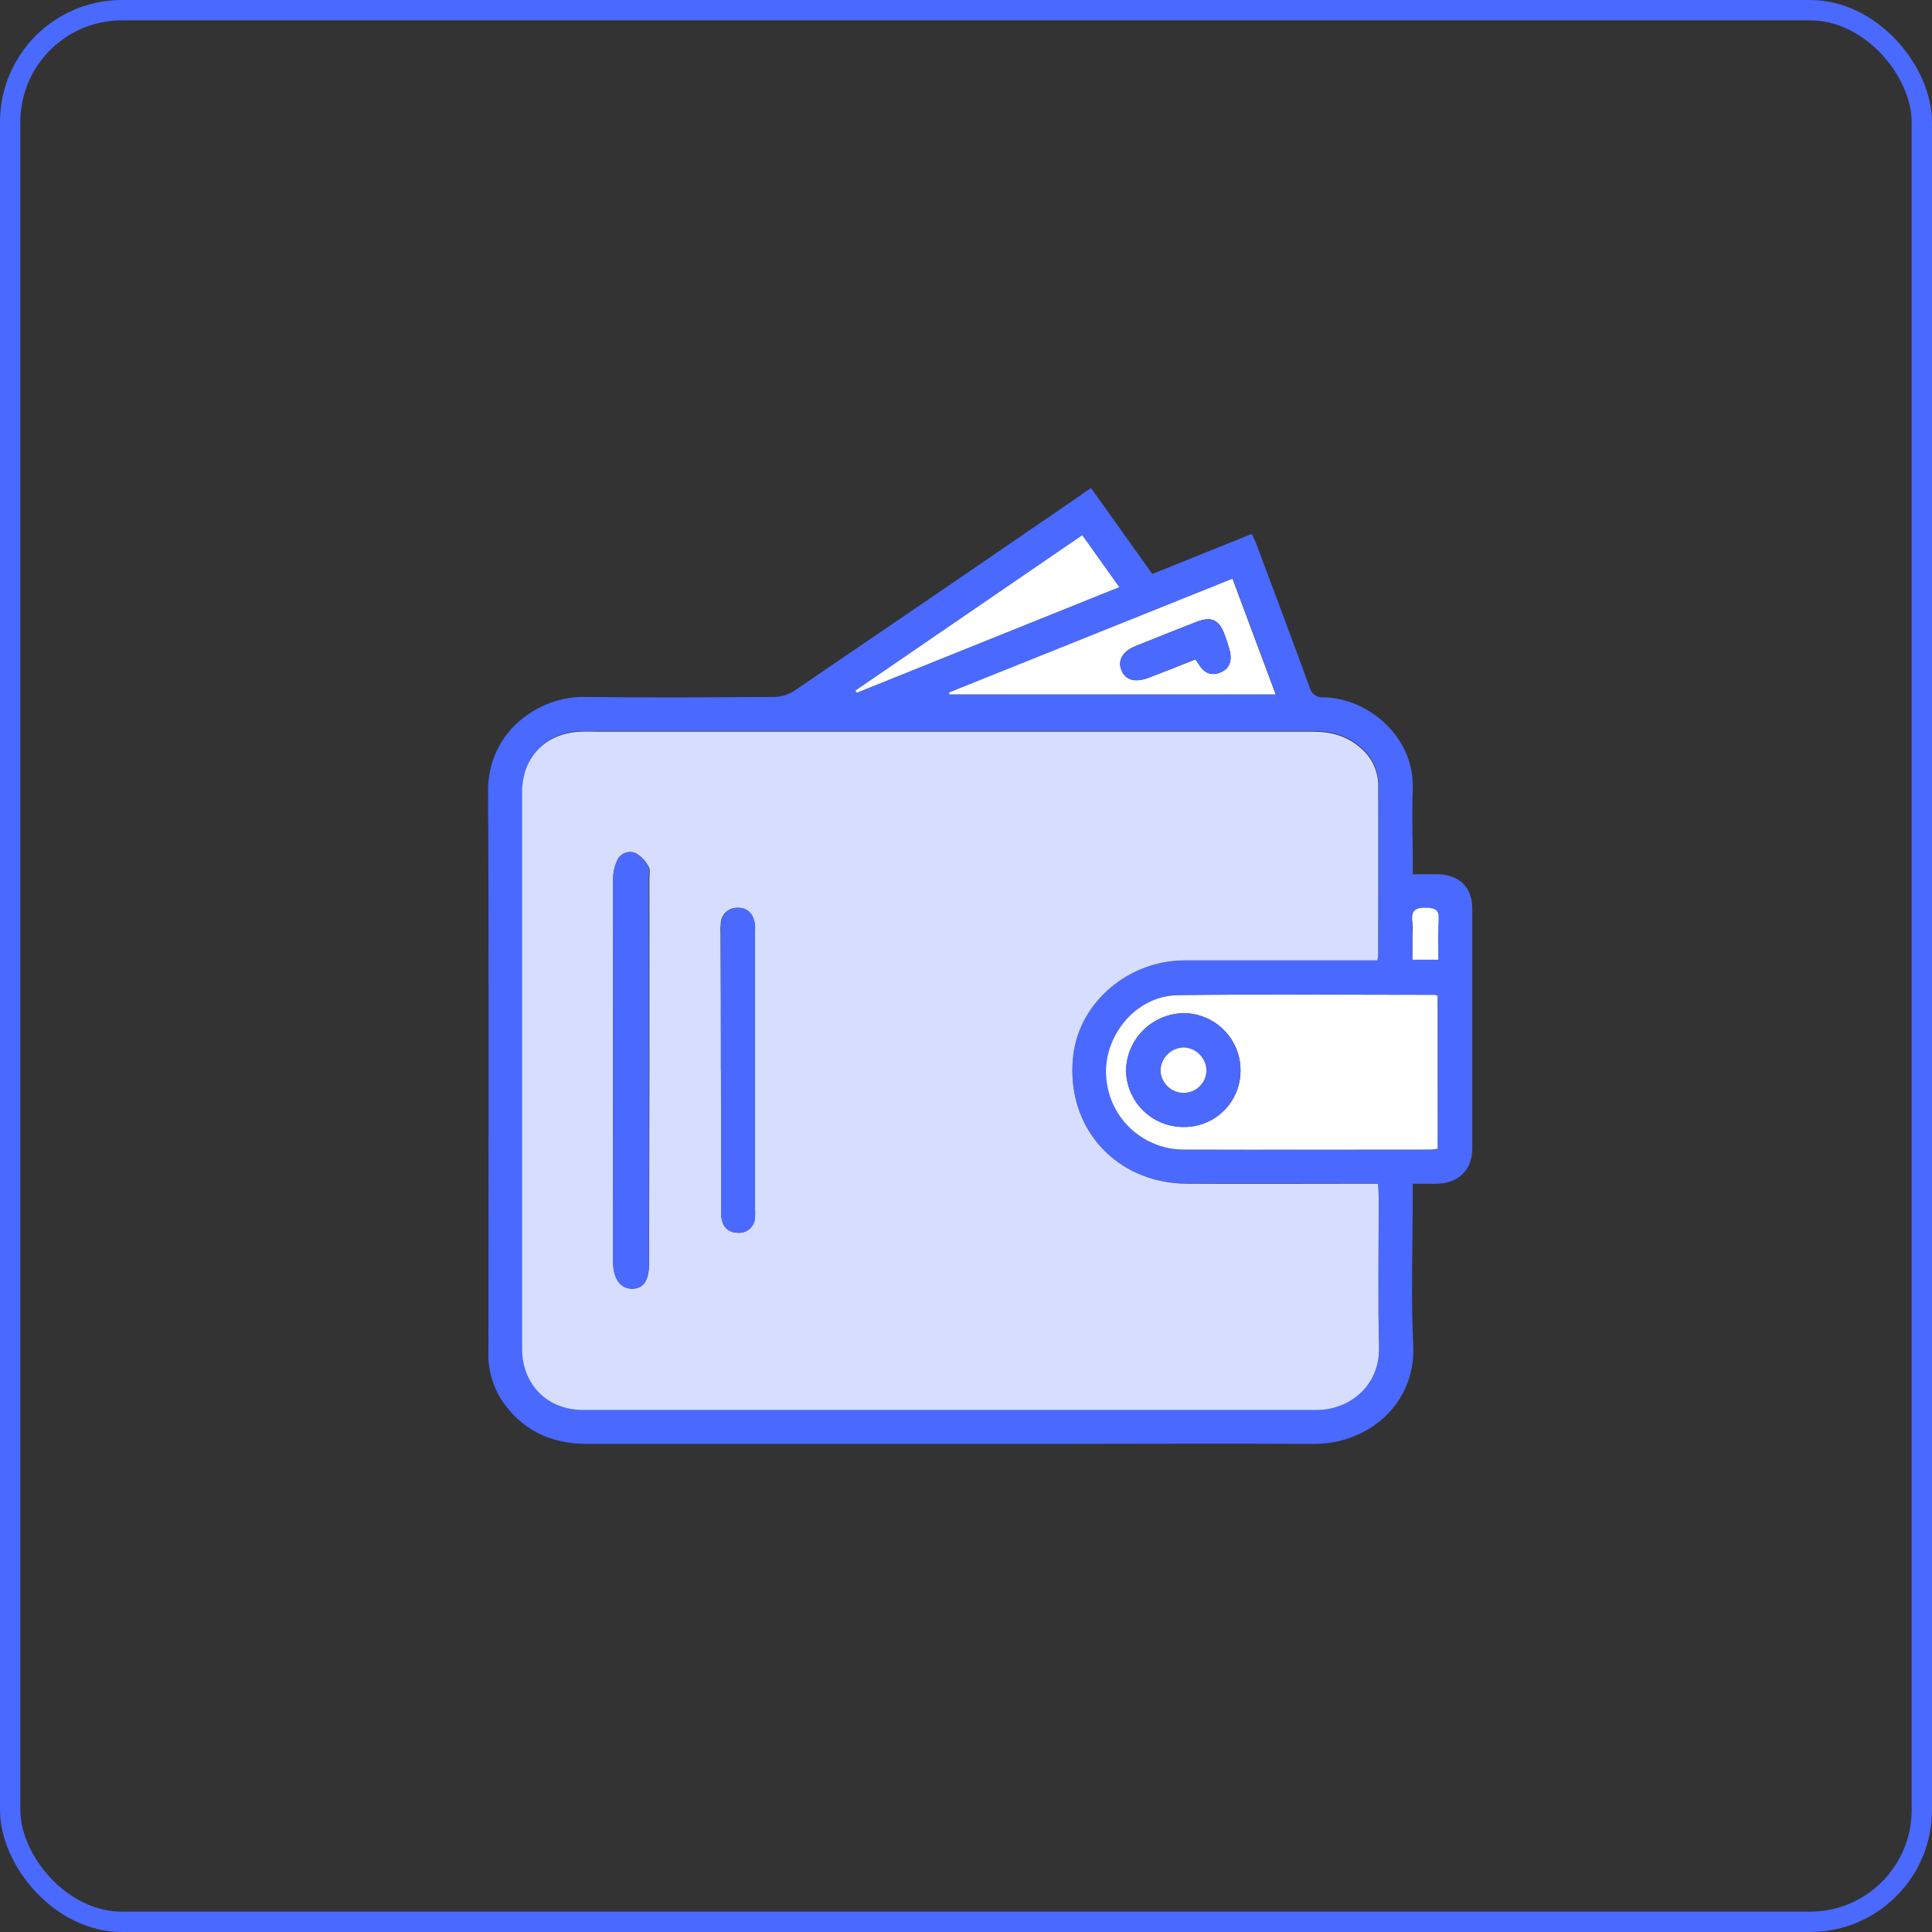
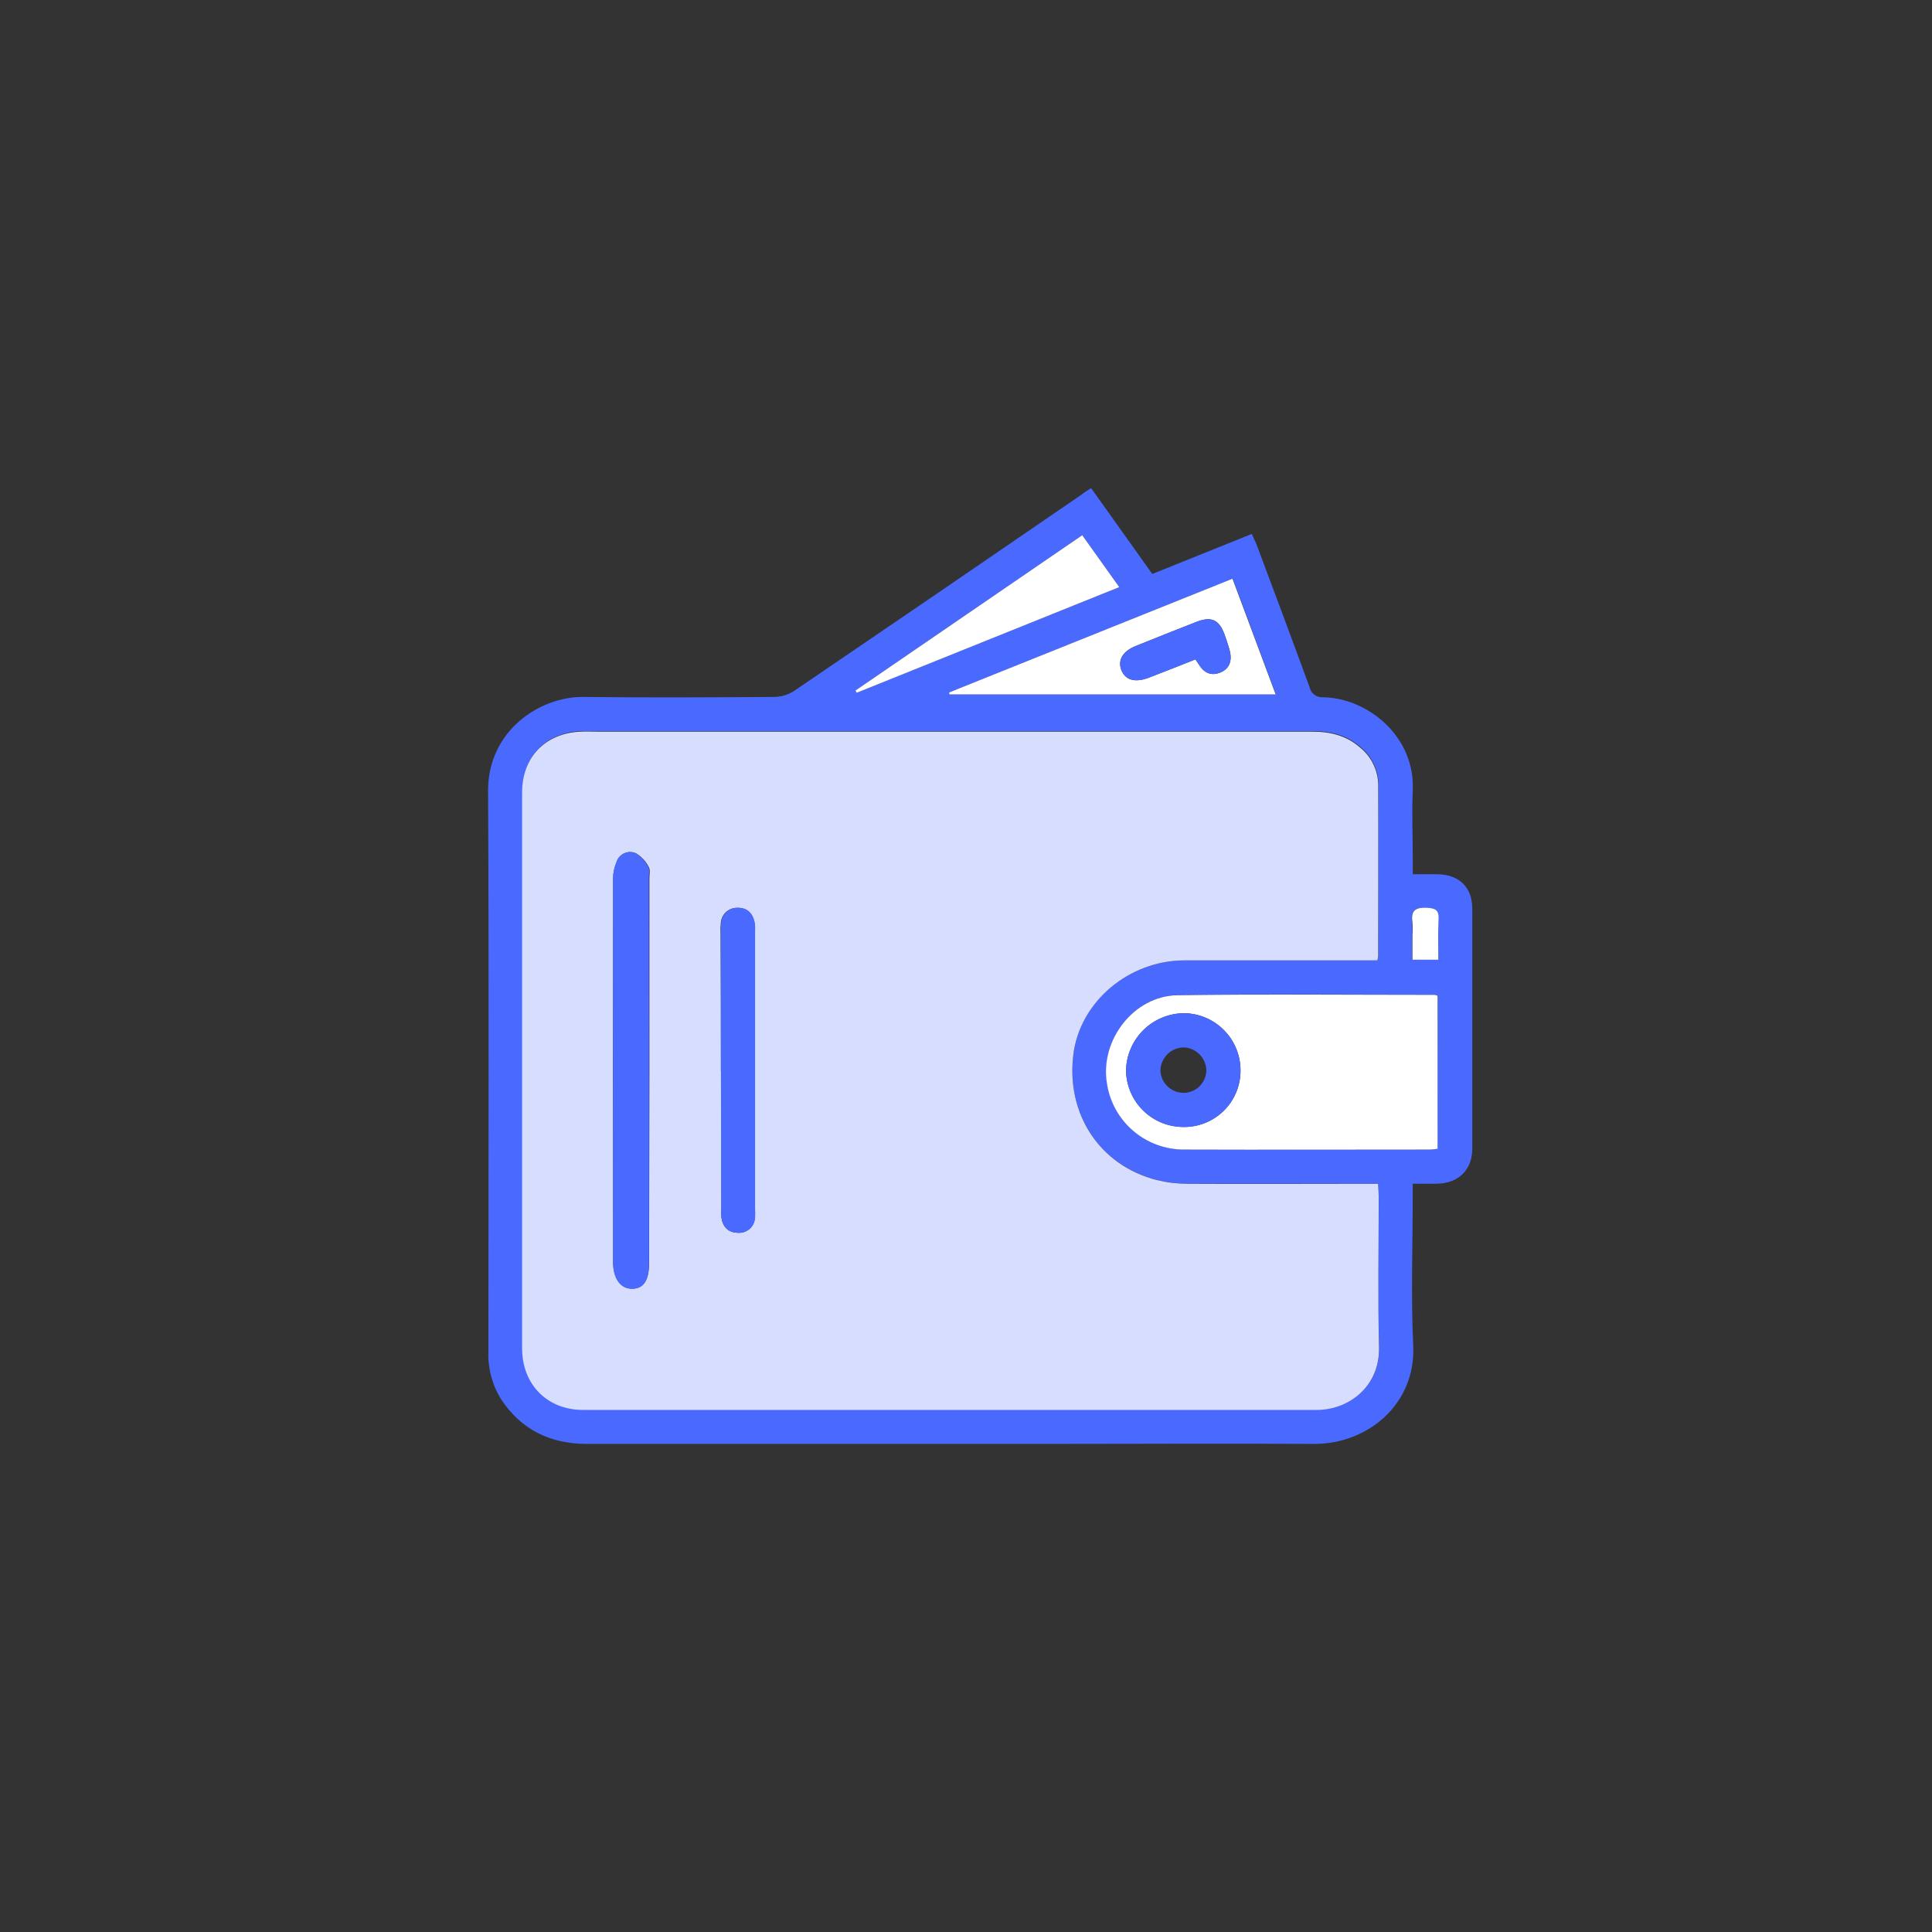
<svg xmlns="http://www.w3.org/2000/svg" width="95" height="95" viewBox="0 0 95 95" fill="none">
  <rect x="0" y="0" width="95" height="95" fill="#333333" stroke="none" />
-   <rect x="0.5" y="0.5" width="94" height="94" rx="5.5" stroke="#4A69FF" />
  <path d="M53.65 24L56.66 28.223L61.551 26.255C61.637 26.446 61.711 26.59 61.776 26.743C62.652 29.09 63.535 31.437 64.394 33.791C64.427 33.942 64.513 34.075 64.638 34.166C64.763 34.258 64.916 34.3 65.07 34.285C67.247 34.328 69.572 36.195 69.469 38.83C69.419 39.989 69.469 41.152 69.469 42.313V42.987C69.937 42.987 70.326 42.987 70.716 42.987C71.774 43.023 72.393 43.641 72.395 44.683C72.395 48.617 72.395 52.55 72.395 56.48C72.395 57.523 71.72 58.183 70.664 58.205C70.292 58.205 69.919 58.205 69.466 58.205V58.911C69.466 61.325 69.374 63.745 69.491 66.155C69.628 69.057 67.24 71.016 64.602 71C60.194 70.973 55.784 71 51.374 71C43.87 71 36.366 71 28.863 71C27.062 71 25.621 70.306 24.626 68.783C24.193 68.075 23.98 67.255 24.016 66.427C24.016 57.251 24.047 48.077 24 38.901C23.984 35.918 26.56 34.245 28.687 34.27C31.818 34.308 34.954 34.29 38.085 34.27C38.434 34.262 38.772 34.156 39.062 33.964C43.773 30.764 48.477 27.552 53.172 24.328C53.299 24.225 53.44 24.137 53.65 24ZM67.726 47.224C67.753 47.144 67.772 47.062 67.785 46.979C67.785 44.169 67.785 41.363 67.785 38.553C67.779 38.205 67.697 37.861 67.544 37.548C67.392 37.234 67.173 36.957 66.902 36.736C66.238 36.15 65.446 35.948 64.566 35.948C52.876 35.948 41.188 35.948 29.5 35.948C29.18 35.948 28.86 35.948 28.543 35.948C26.828 36.031 25.688 37.208 25.688 38.922C25.688 48.041 25.688 57.161 25.688 66.281C25.688 68.044 26.92 69.299 28.687 69.299C40.712 69.308 52.739 69.308 64.766 69.299C66.306 69.299 67.861 68.197 67.812 66.26C67.751 63.789 67.798 61.319 67.796 58.848C67.796 58.65 67.778 58.45 67.764 58.201H67.107C64.199 58.201 61.29 58.201 58.382 58.201C57.876 58.2 57.373 58.138 56.882 58.017C54.082 57.303 52.416 54.778 52.781 51.842C53.094 49.266 55.487 47.233 58.242 47.226C61.169 47.226 64.095 47.226 67.022 47.226L67.726 47.224ZM70.702 48.965C70.656 48.941 70.608 48.924 70.558 48.913C66.342 48.913 62.123 48.87 57.907 48.931C55.761 48.962 54.091 51.141 54.44 53.257C54.572 54.164 55.027 54.992 55.721 55.593C56.414 56.192 57.301 56.523 58.22 56.525C62.249 56.545 66.281 56.525 70.31 56.525C70.438 56.519 70.565 56.506 70.691 56.485L70.702 48.965ZM62.738 34.139C62.022 32.219 61.326 30.357 60.615 28.452L46.68 34.045L46.703 34.139H62.738ZM42.063 33.955L42.12 34.059L55.036 28.872L53.215 26.32L42.063 33.955ZM70.725 47.192C70.725 46.518 70.7 45.86 70.725 45.211C70.749 44.762 70.587 44.658 70.153 44.636C69.586 44.609 69.347 44.773 69.439 45.353C69.455 45.557 69.455 45.763 69.439 45.968V47.192H70.725Z" fill="#4A69FF" />
  <path d="M67.726 47.224H67.035C64.109 47.224 61.182 47.224 58.256 47.224C55.5 47.224 53.1 49.263 52.779 51.849C52.414 54.785 54.08 57.309 56.88 58.024C57.371 58.145 57.874 58.206 58.379 58.208C61.288 58.224 64.196 58.208 67.105 58.208H67.762C67.776 58.457 67.794 58.657 67.794 58.855C67.794 61.325 67.749 63.796 67.809 66.267C67.845 68.206 66.29 69.329 64.75 69.329C52.725 69.329 40.698 69.329 28.671 69.329C26.904 69.329 25.675 68.073 25.673 66.31C25.673 57.19 25.673 48.071 25.673 38.951C25.673 37.237 26.812 36.06 28.527 35.977C28.845 35.961 29.164 35.977 29.484 35.977C41.172 35.977 52.86 35.977 64.55 35.977C65.43 35.977 66.222 36.179 66.886 36.765C67.157 36.986 67.376 37.263 67.528 37.577C67.681 37.891 67.763 38.234 67.769 38.583C67.78 41.39 67.769 44.198 67.769 47.008C67.76 47.081 67.746 47.153 67.726 47.224ZM31.933 52.666V43.178C31.933 42.992 31.985 42.765 31.899 42.628C31.756 42.348 31.536 42.114 31.265 41.954C31.175 41.916 31.079 41.896 30.983 41.896C30.886 41.897 30.79 41.917 30.701 41.957C30.613 41.997 30.533 42.054 30.468 42.126C30.403 42.198 30.354 42.282 30.323 42.374C30.212 42.63 30.153 42.904 30.15 43.183C30.141 49.472 30.141 55.762 30.15 62.051C30.15 62.853 30.517 63.367 31.075 63.367C31.634 63.367 31.917 62.974 31.917 62.096L31.933 52.666ZM35.472 52.666V59.405C35.461 59.555 35.461 59.705 35.472 59.854C35.537 60.324 35.8 60.609 36.287 60.62C36.389 60.627 36.491 60.613 36.588 60.581C36.684 60.548 36.773 60.496 36.85 60.429C36.927 60.361 36.989 60.279 37.034 60.188C37.078 60.096 37.105 59.996 37.111 59.895C37.123 59.745 37.123 59.595 37.111 59.446C37.111 54.899 37.111 50.353 37.111 45.806C37.121 45.657 37.116 45.506 37.095 45.357C36.996 44.908 36.726 44.623 36.235 44.641C36.035 44.64 35.842 44.715 35.695 44.851C35.549 44.987 35.459 45.174 35.445 45.373C35.426 45.541 35.421 45.71 35.431 45.878C35.443 48.138 35.449 50.4 35.449 52.664L35.472 52.666Z" fill="#D6DDFF" />
  <path d="M70.691 48.964V56.487C70.565 56.508 70.438 56.521 70.31 56.527C66.281 56.527 62.249 56.541 58.22 56.527C57.3 56.528 56.411 56.199 55.715 55.6C55.019 55.001 54.562 54.171 54.429 53.264C54.08 51.148 55.75 48.969 57.895 48.937C62.112 48.877 66.33 48.919 70.547 48.919C70.597 48.928 70.645 48.943 70.691 48.964ZM58.15 55.415C58.52 55.426 58.889 55.361 59.235 55.227C59.58 55.092 59.895 54.89 60.161 54.632C60.426 54.373 60.637 54.064 60.781 53.723C60.925 53.382 60.998 53.016 60.998 52.646C61.002 51.908 60.716 51.198 60.2 50.669C59.685 50.141 58.981 49.835 58.242 49.82C57.494 49.822 56.776 50.114 56.239 50.634C55.703 51.155 55.391 51.864 55.37 52.61C55.372 53.348 55.665 54.055 56.185 54.58C56.705 55.105 57.41 55.405 58.15 55.415Z" fill="white" />
  <path d="M62.726 34.144H46.691L46.669 34.049L60.603 28.456C61.315 30.361 62.011 32.223 62.726 34.144ZM58.782 32.423C58.857 32.533 58.899 32.592 58.935 32.648C59.188 33.068 59.528 33.263 60.016 33.063C60.455 32.881 60.61 32.488 60.455 31.94C60.385 31.689 60.3 31.442 60.212 31.197C59.953 30.48 59.572 30.298 58.861 30.568C57.85 30.962 56.843 31.361 55.84 31.767C55.196 32.028 54.94 32.47 55.149 32.969C55.358 33.468 55.84 33.571 56.5 33.319C57.245 33.034 57.99 32.735 58.782 32.423Z" fill="white" />
  <path d="M42.063 33.955L53.215 26.318L55.036 28.87L42.126 34.063L42.063 33.955Z" fill="white" />
  <path d="M70.725 47.192H69.453V45.968C69.469 45.763 69.469 45.557 69.453 45.353C69.361 44.773 69.599 44.609 70.166 44.636C70.601 44.658 70.763 44.762 70.738 45.211C70.7 45.86 70.725 46.514 70.725 47.192Z" fill="white" />
  <path d="M31.911 52.666V62.1C31.911 62.979 31.647 63.374 31.069 63.372C30.49 63.37 30.143 62.857 30.143 62.055C30.143 55.766 30.143 49.477 30.143 43.187C30.147 42.909 30.206 42.634 30.317 42.379C30.346 42.288 30.393 42.204 30.456 42.133C30.519 42.061 30.596 42.003 30.681 41.962C30.768 41.922 30.861 41.899 30.956 41.895C31.052 41.892 31.146 41.908 31.235 41.943C31.506 42.103 31.727 42.337 31.87 42.617C31.956 42.754 31.904 42.98 31.904 43.167L31.911 52.666Z" fill="#4A69FF" />
  <path d="M35.449 52.664C35.449 50.4 35.449 48.136 35.449 45.874C35.439 45.705 35.444 45.536 35.463 45.368C35.477 45.169 35.567 44.983 35.713 44.847C35.86 44.711 36.053 44.636 36.253 44.636C36.744 44.618 37.014 44.897 37.113 45.353C37.134 45.501 37.139 45.652 37.129 45.802C37.129 50.348 37.129 54.895 37.129 59.441C37.141 59.59 37.141 59.741 37.129 59.89C37.123 59.994 37.096 60.096 37.05 60.189C37.004 60.282 36.939 60.365 36.86 60.433C36.781 60.5 36.689 60.551 36.59 60.583C36.491 60.614 36.386 60.626 36.282 60.616C35.796 60.616 35.533 60.319 35.467 59.85C35.456 59.7 35.456 59.55 35.467 59.401L35.449 52.664Z" fill="#4A69FF" />
  <path d="M58.15 55.416C57.41 55.405 56.705 55.105 56.185 54.58C55.665 54.056 55.372 53.348 55.37 52.61C55.391 51.864 55.703 51.155 56.239 50.635C56.776 50.114 57.494 49.822 58.242 49.82C58.981 49.836 59.685 50.141 60.2 50.669C60.716 51.198 61.002 51.908 60.998 52.646C60.998 53.016 60.925 53.383 60.781 53.724C60.637 54.065 60.426 54.373 60.161 54.632C59.895 54.89 59.58 55.092 59.235 55.227C58.889 55.362 58.52 55.426 58.15 55.416ZM58.15 53.738C58.299 53.743 58.448 53.719 58.587 53.667C58.727 53.615 58.855 53.536 58.964 53.434C59.073 53.332 59.16 53.209 59.221 53.073C59.282 52.937 59.315 52.79 59.318 52.642C59.313 52.351 59.199 52.072 58.998 51.861C58.797 51.65 58.524 51.522 58.233 51.503C57.932 51.5 57.641 51.614 57.422 51.821C57.203 52.028 57.074 52.312 57.06 52.612C57.064 52.904 57.179 53.183 57.383 53.392C57.586 53.602 57.862 53.725 58.154 53.738H58.15Z" fill="#4A69FF" />
  <path d="M58.782 32.423C57.99 32.736 57.245 33.034 56.498 33.322C55.845 33.573 55.34 33.439 55.147 32.971C54.953 32.504 55.194 32.03 55.838 31.77C56.842 31.362 57.849 30.963 58.859 30.57C59.566 30.298 59.946 30.483 60.21 31.199C60.297 31.444 60.383 31.691 60.453 31.943C60.608 32.493 60.453 32.886 60.014 33.066C59.525 33.266 59.185 33.066 58.933 32.65C58.899 32.592 58.857 32.533 58.782 32.423Z" fill="#4A69FF" />
-   <path d="M58.154 53.738C57.864 53.724 57.589 53.6 57.386 53.392C57.184 53.183 57.069 52.905 57.065 52.615C57.078 52.314 57.208 52.03 57.427 51.824C57.645 51.617 57.936 51.502 58.238 51.505C58.529 51.525 58.801 51.653 59.002 51.863C59.203 52.074 59.318 52.353 59.323 52.644C59.319 52.792 59.286 52.939 59.225 53.075C59.164 53.21 59.076 53.333 58.968 53.434C58.859 53.536 58.731 53.615 58.592 53.667C58.452 53.719 58.303 53.743 58.154 53.738Z" fill="white" />
</svg>